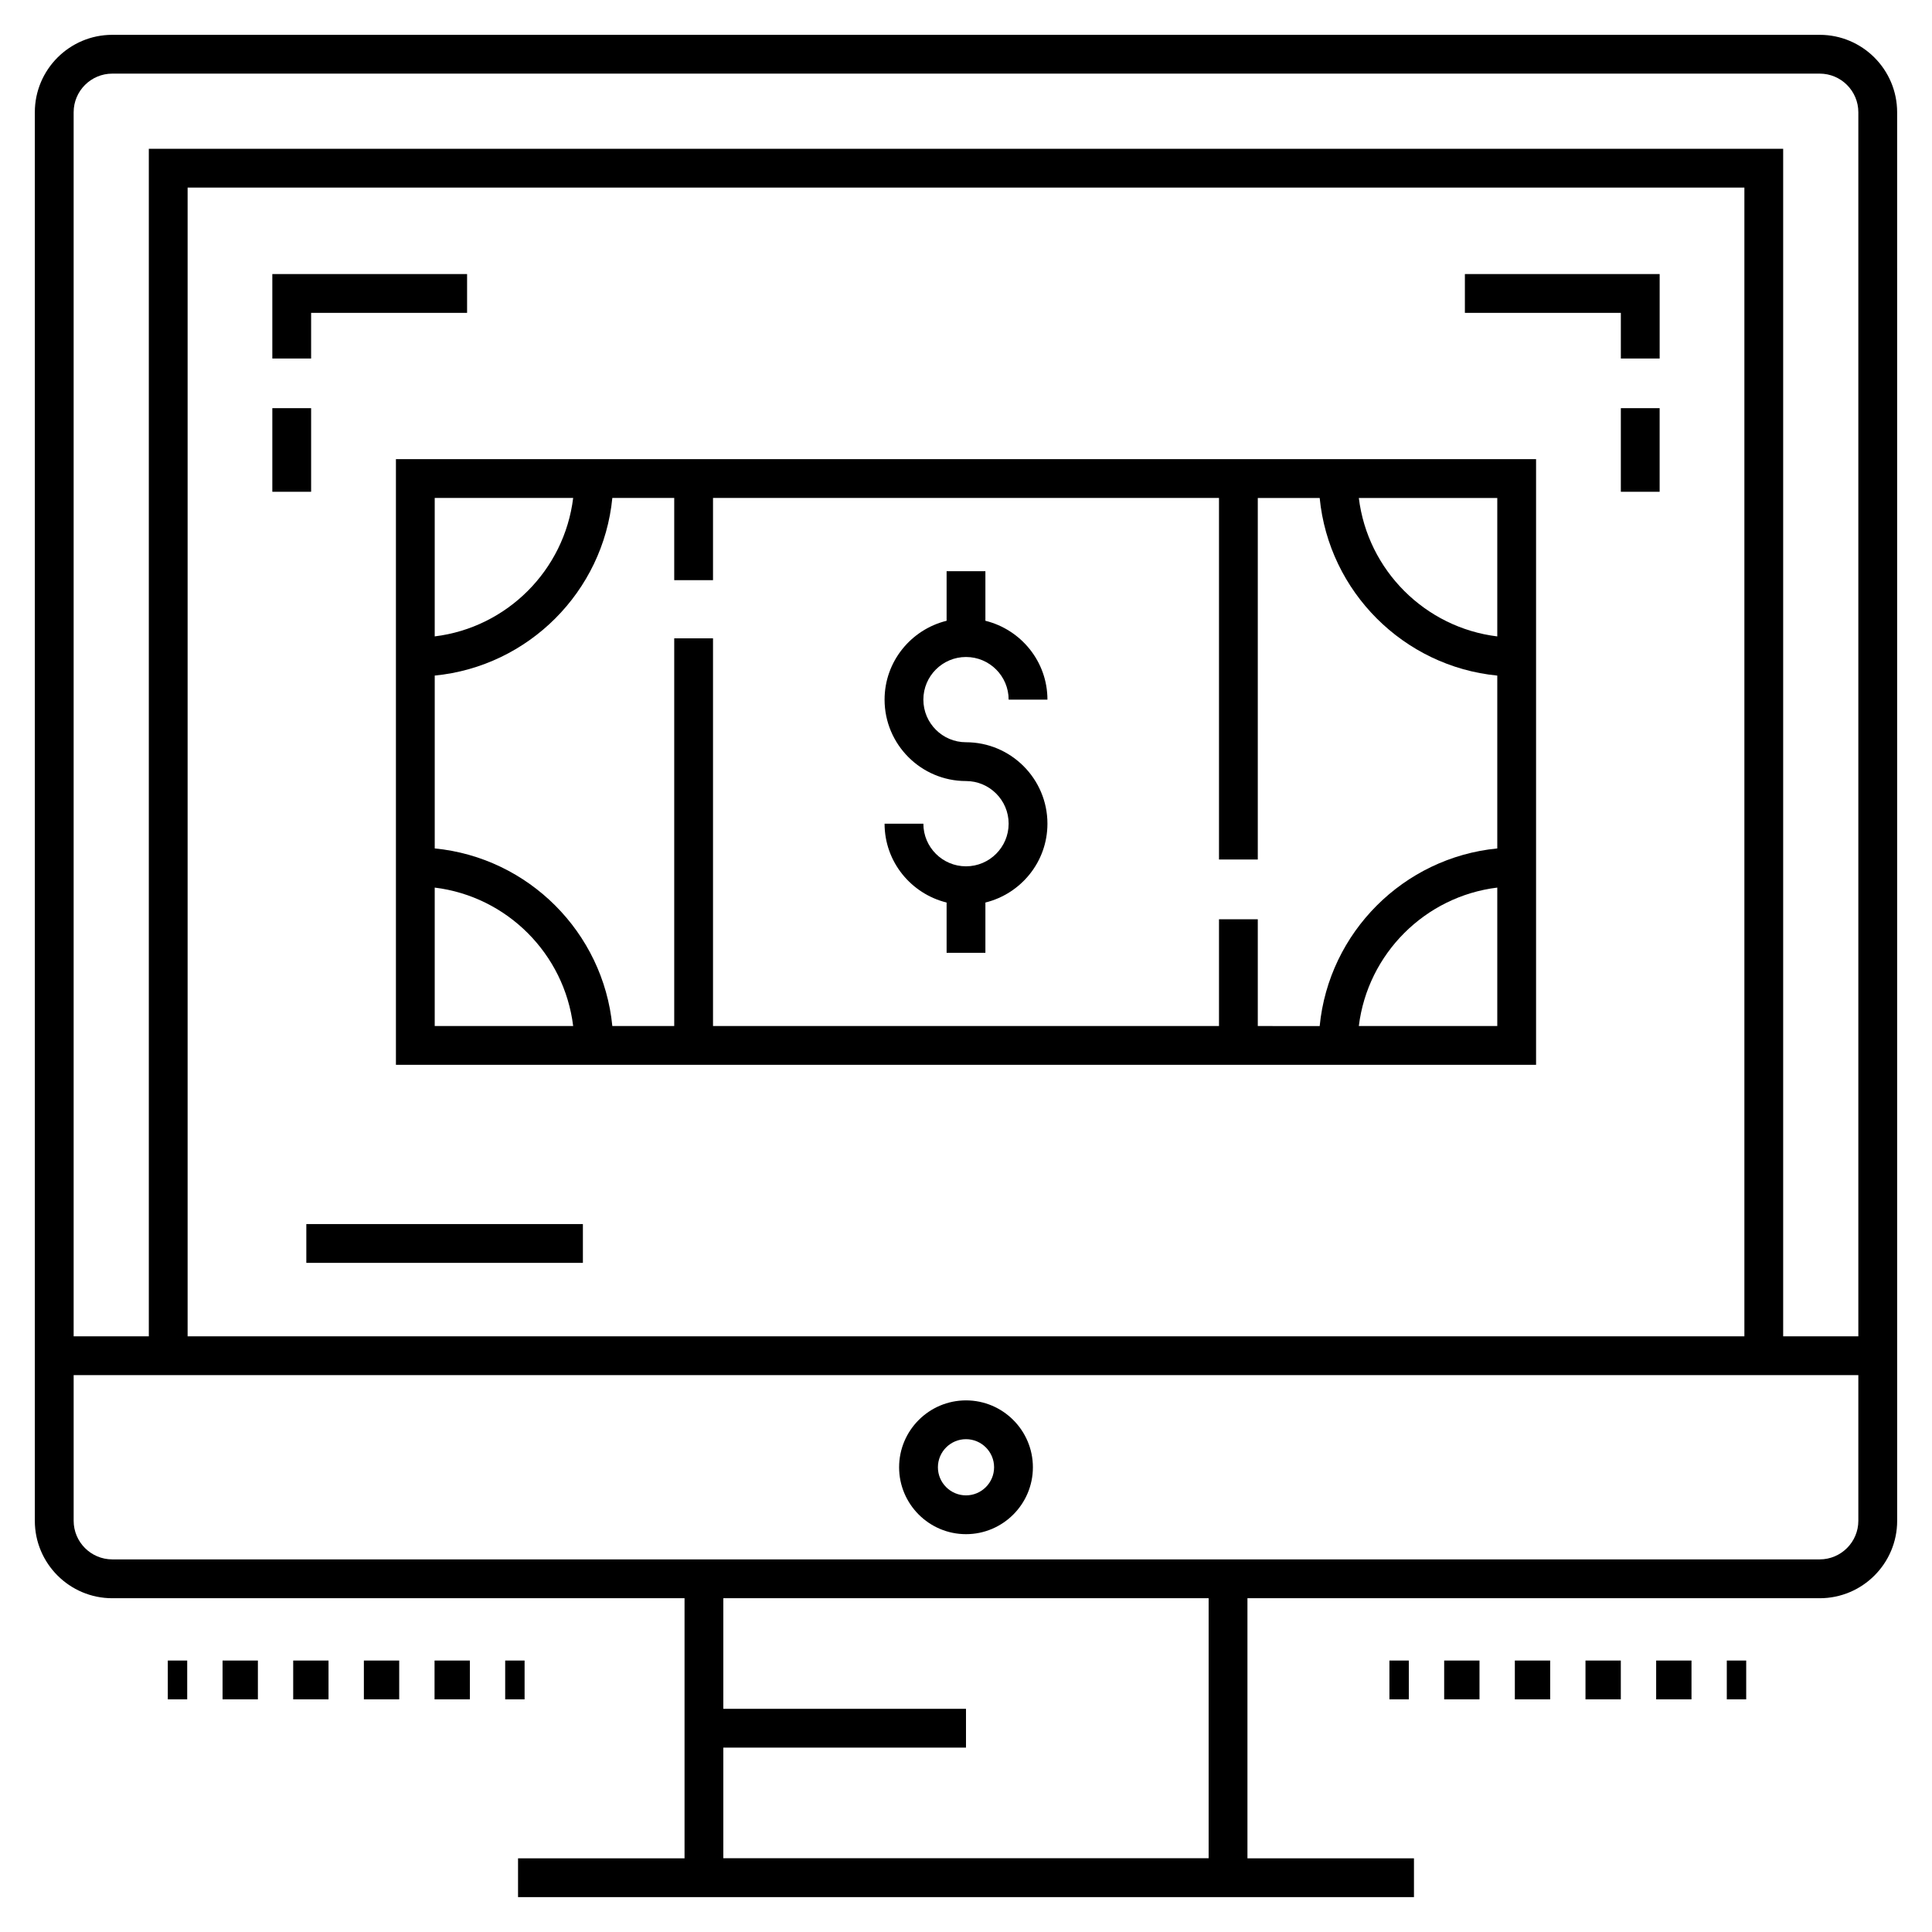
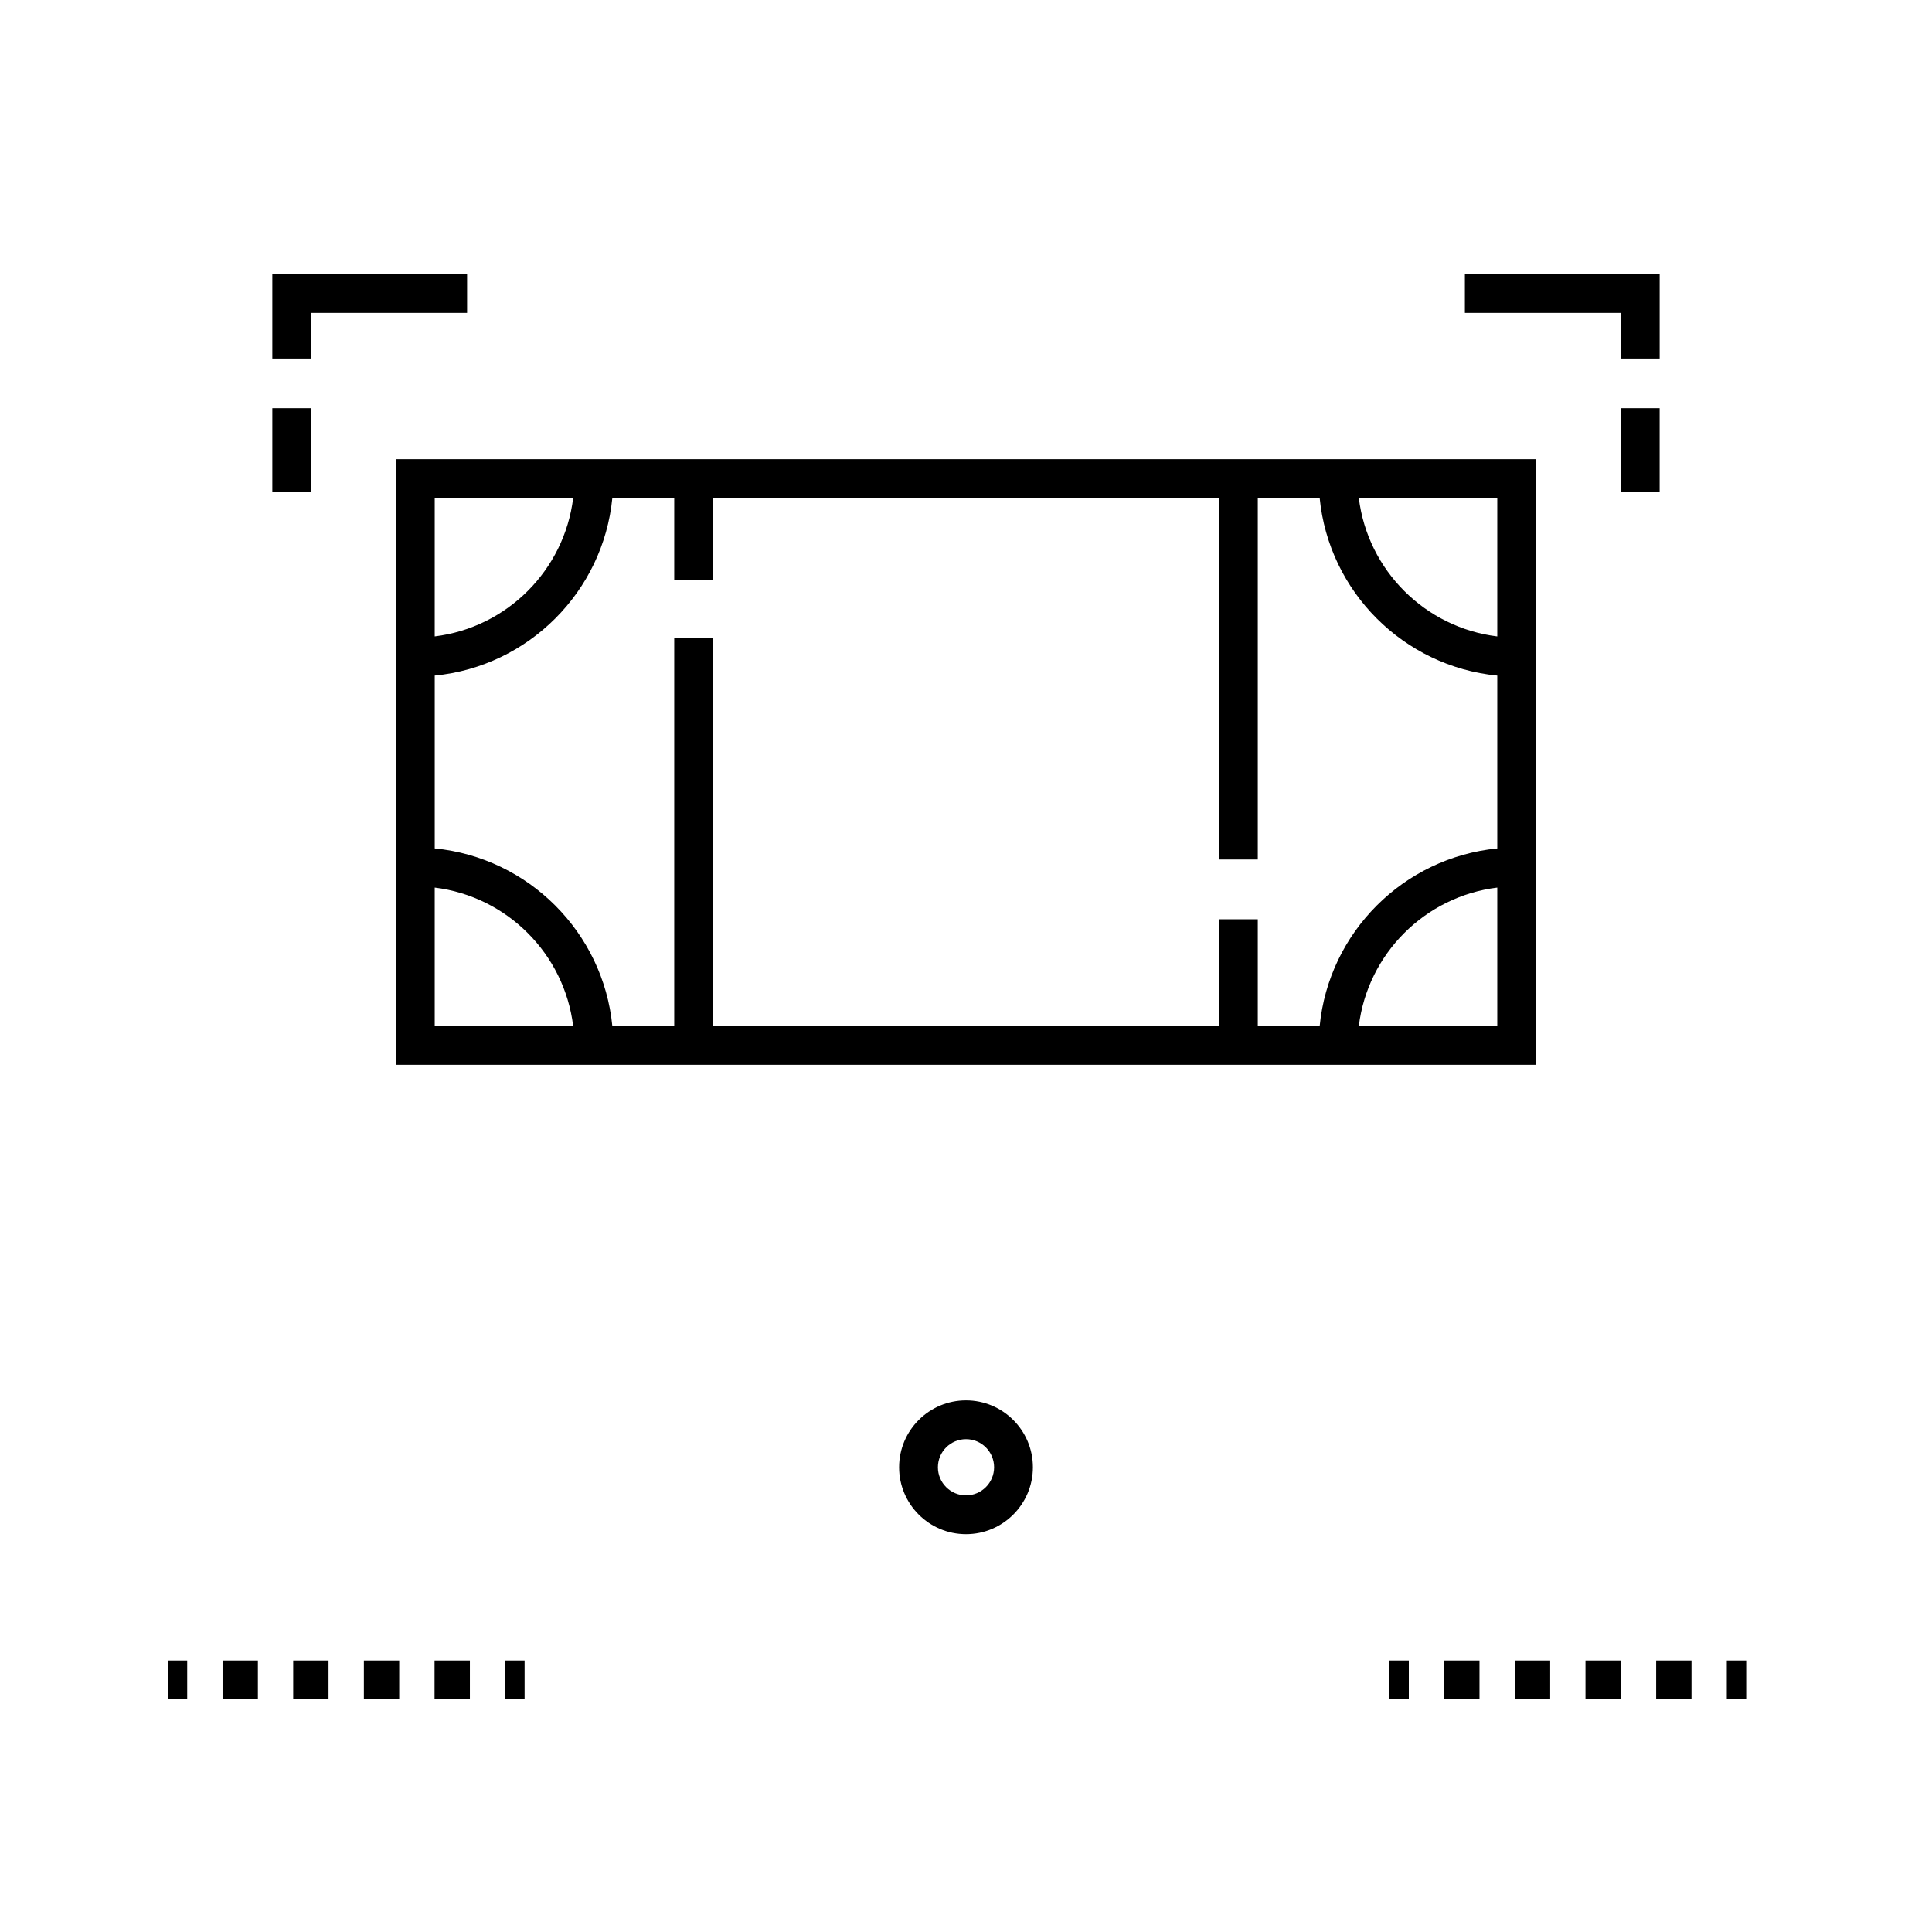
<svg xmlns="http://www.w3.org/2000/svg" fill="#000000" width="800px" height="800px" version="1.1" viewBox="144 144 512 512">
  <g>
    <path d="m512.21 584.06h5.141v10.281h-5.141z" />
    <path d="m545.45 584.06h9.363v10.281h-9.363z" />
    <path d="m582.9 584.06h9.363v10.281h-9.363z" />
    <path d="m564.17 584.06h9.363v10.281h-9.363z" />
    <path d="m526.72 584.06h9.363v10.281h-9.363z" />
    <path d="m601.62 584.06h5.141v10.281h-5.141z" />
-     <path d="m646.76 173.75c0-11.312-9.203-20.52-20.52-20.52h-452.49c-11.316 0-20.52 9.207-20.52 20.52v373.28c0 11.312 9.203 20.516 20.52 20.516h151.66v68.934h-44.125v10.281h237.43v-10.281h-44.129v-68.934h151.66c11.316 0 20.52-9.203 20.52-20.516zm-182.46 462.7h-128.61v-29.316h64.309v-10.281h-64.309v-29.312h128.61zm172.18-89.43c0 5.644-4.594 10.234-10.238 10.234h-452.49c-5.641 0-10.234-4.59-10.234-10.234v-38.598h472.96zm-442.76-48.879v-304.43h412.56v304.43zm442.76 0h-19.922v-314.71h-433.12v314.71h-19.922v-324.39c0-5.648 4.594-10.238 10.238-10.238h452.49c5.641 0 10.234 4.59 10.234 10.238z" />
    <path d="m400 550.57c9.773 0 17.727-7.953 17.727-17.727 0-9.773-7.953-17.727-17.727-17.727s-17.727 7.953-17.727 17.727c0 9.773 7.949 17.727 17.727 17.727zm0-25.172c4.106 0 7.445 3.34 7.445 7.441 0 4.106-3.34 7.449-7.445 7.449s-7.445-3.34-7.445-7.445c0-4.106 3.336-7.445 7.445-7.445z" />
    <path d="m573.54 252.17h10.281v22.156h-10.281z" />
    <path d="m532.21 226.91h41.332v12.098h10.285v-22.379h-51.617z" />
    <path d="m216.17 252.17h10.281v22.156h-10.281z" />
    <path d="m226.45 226.91h41.332v-10.281h-51.613v22.379h10.281z" />
-     <path d="m225.18 468.39h73.293v10.281h-73.293z" />
    <path d="m188.47 584.06h5.141v10.281h-5.141z" />
    <path d="m202.98 584.06h9.363v10.281h-9.363z" />
    <path d="m221.7 584.06h9.363v10.281h-9.363z" />
    <path d="m259.16 584.06h9.363v10.281h-9.363z" />
    <path d="m240.43 584.06h9.363v10.281h-9.363z" />
    <path d="m277.88 584.06h5.141v10.281h-5.141z" />
    <path d="m296.24 265.68h-47.316v160.51h302.15v-160.51zm-37.035 10.281h36.691c-2.344 19.148-17.543 34.352-36.691 36.691zm0 139.95v-36.691c19.145 2.344 34.348 17.543 36.691 36.691zm281.59 0h-36.691c2.344-19.148 17.543-34.352 36.691-36.691zm0-47.066c-24.832 2.426-44.641 22.234-47.066 47.07l-16.402-0.004v-28.297h-10.281v28.297h-134.09v-102.75h-10.281v102.75h-16.402c-2.426-24.832-22.234-44.645-47.066-47.07v-45.809c24.832-2.426 44.641-22.234 47.066-47.07h16.402v21.789h10.281v-21.789h134.09v95.816h10.281v-95.812h16.402c2.426 24.832 22.234 44.645 47.066 47.07zm0-92.879v36.691c-19.145-2.344-34.348-17.543-36.691-36.691z" />
-     <path d="m400 318.11c6.231 0 11.301 5.066 11.301 11.297h10.281c0-10.117-7.031-18.57-16.441-20.895v-13.141h-10.281v13.141c-9.41 2.32-16.438 10.773-16.438 20.895 0 11.898 9.68 21.578 21.578 21.578 6.231 0 11.301 5.066 11.301 11.297 0 6.234-5.07 11.301-11.301 11.301s-11.297-5.066-11.297-11.297h-10.281c0 10.117 7.027 18.57 16.438 20.895v13.328h10.281v-13.328c9.41-2.32 16.441-10.773 16.441-20.895 0-11.898-9.684-21.582-21.582-21.582-6.231 0-11.297-5.066-11.297-11.297s5.066-11.297 11.297-11.297z" />
  </g>
</svg>